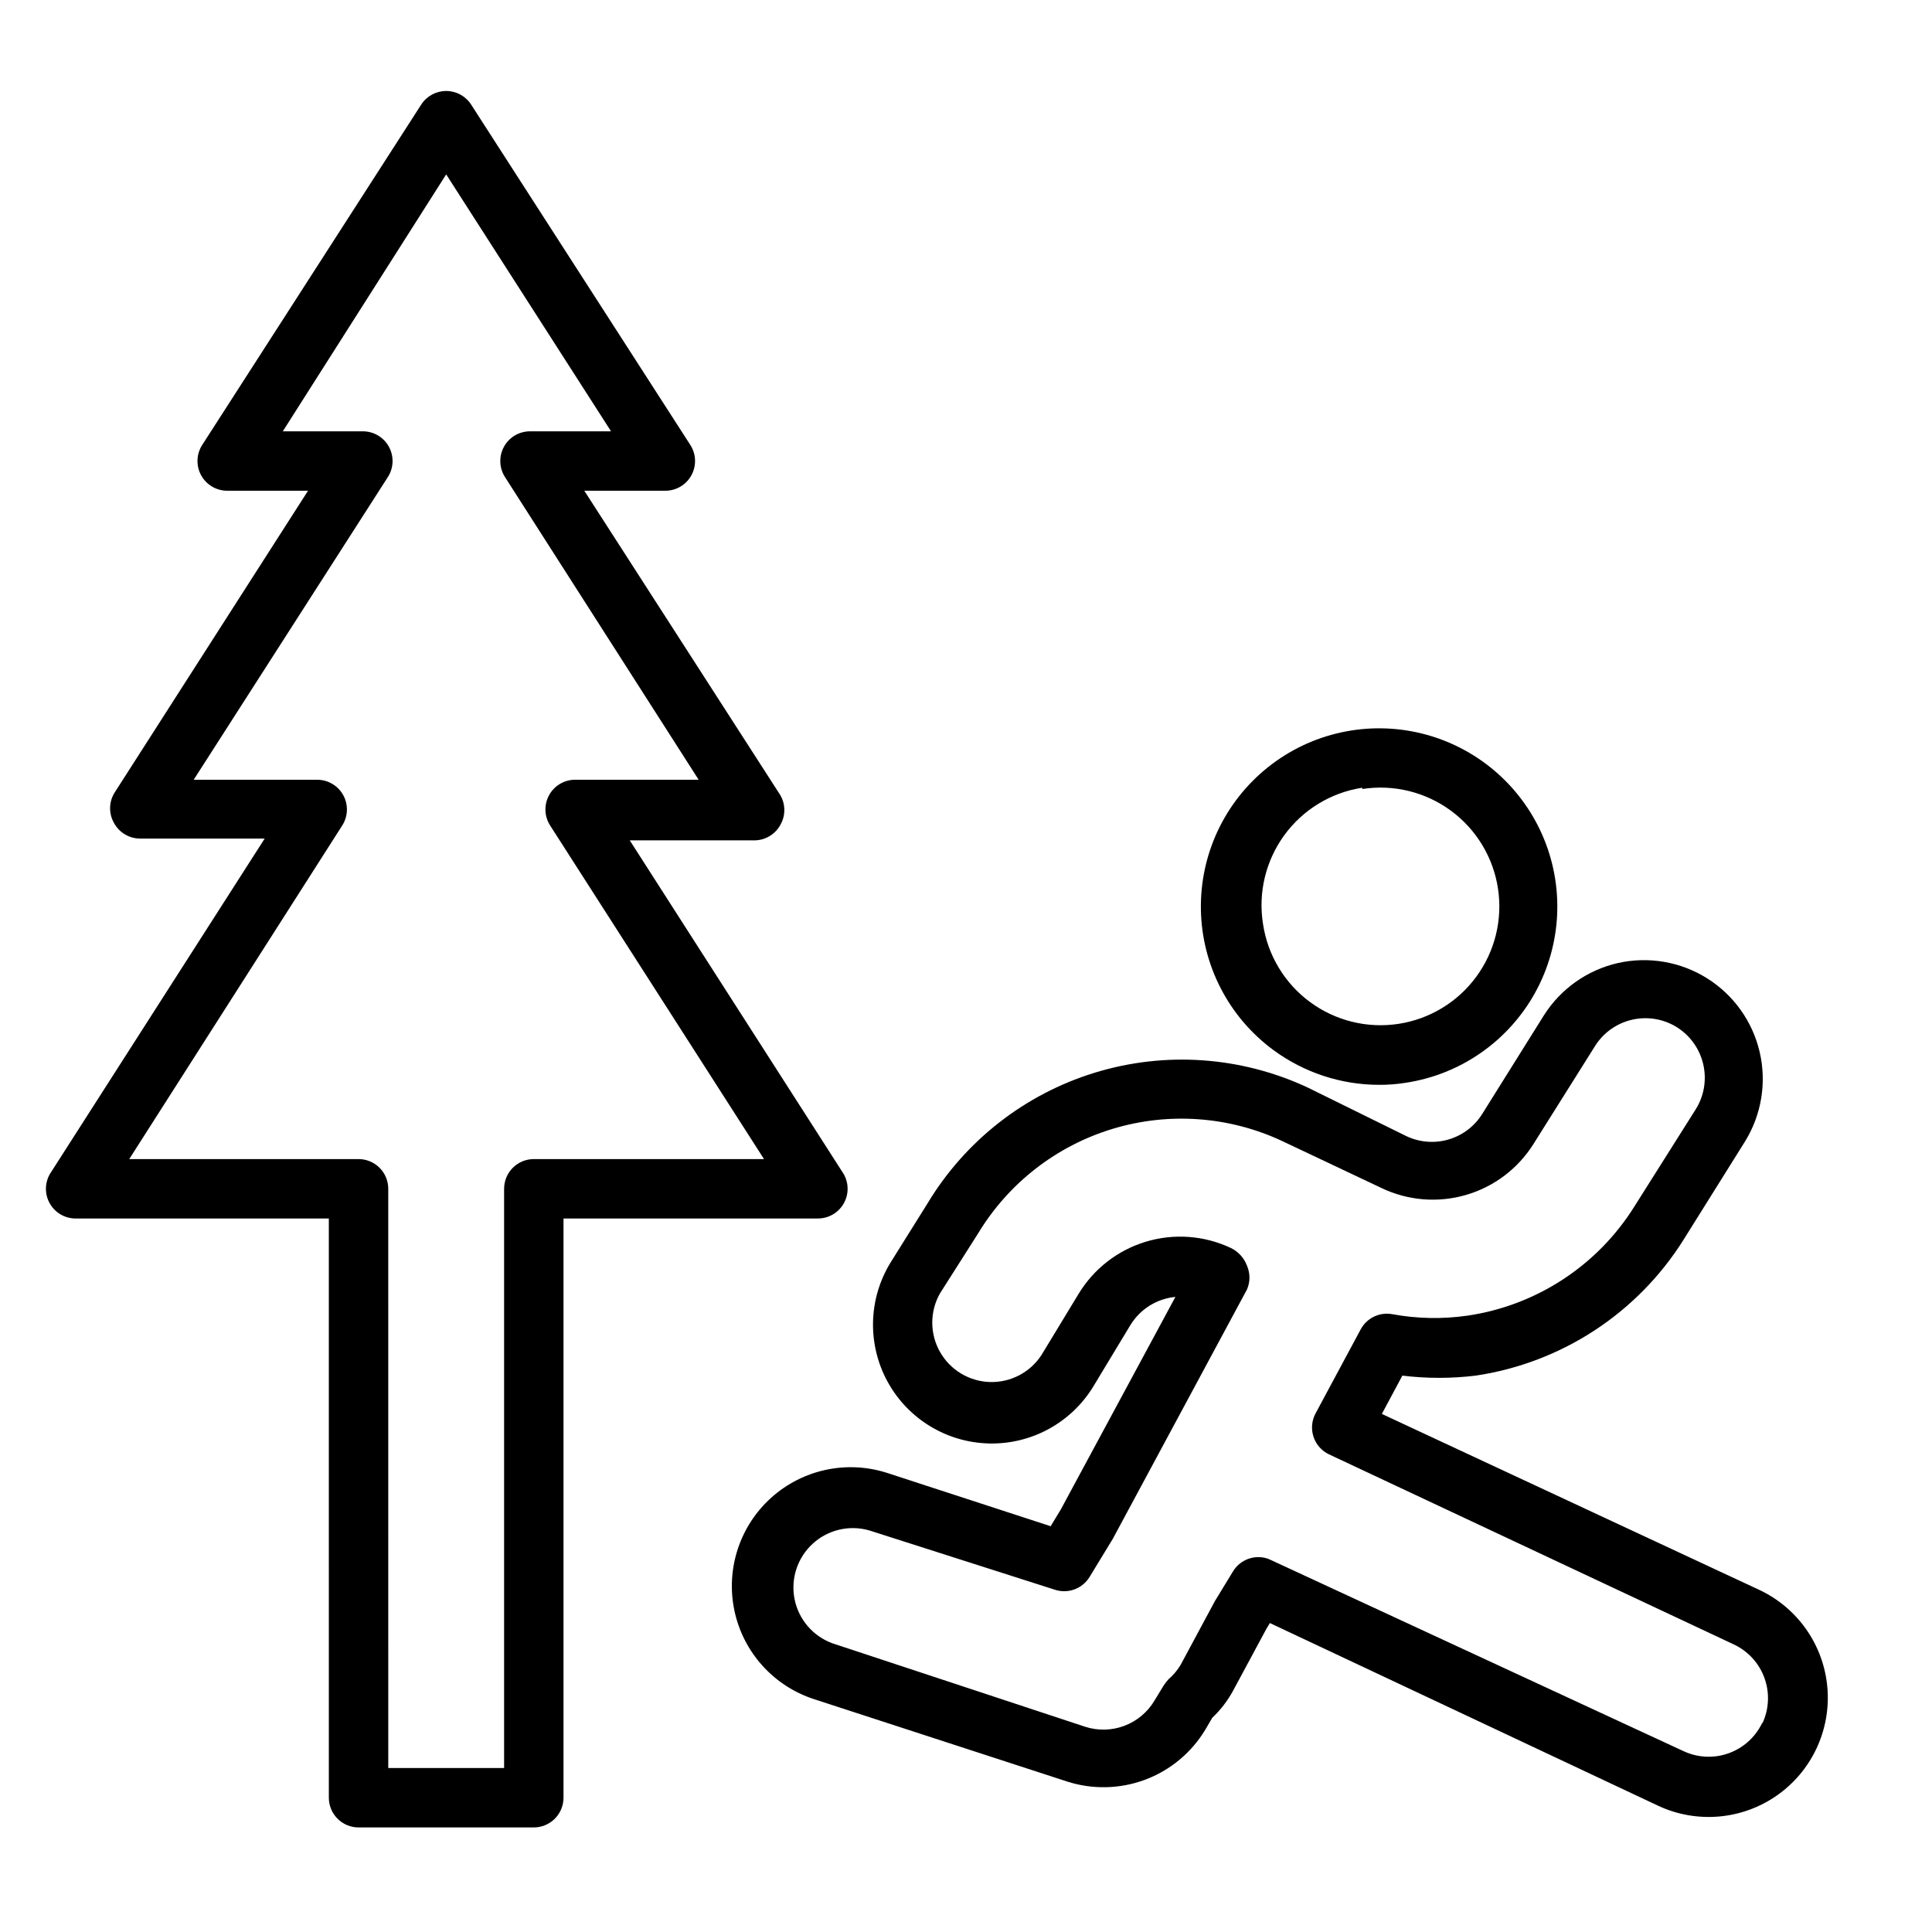
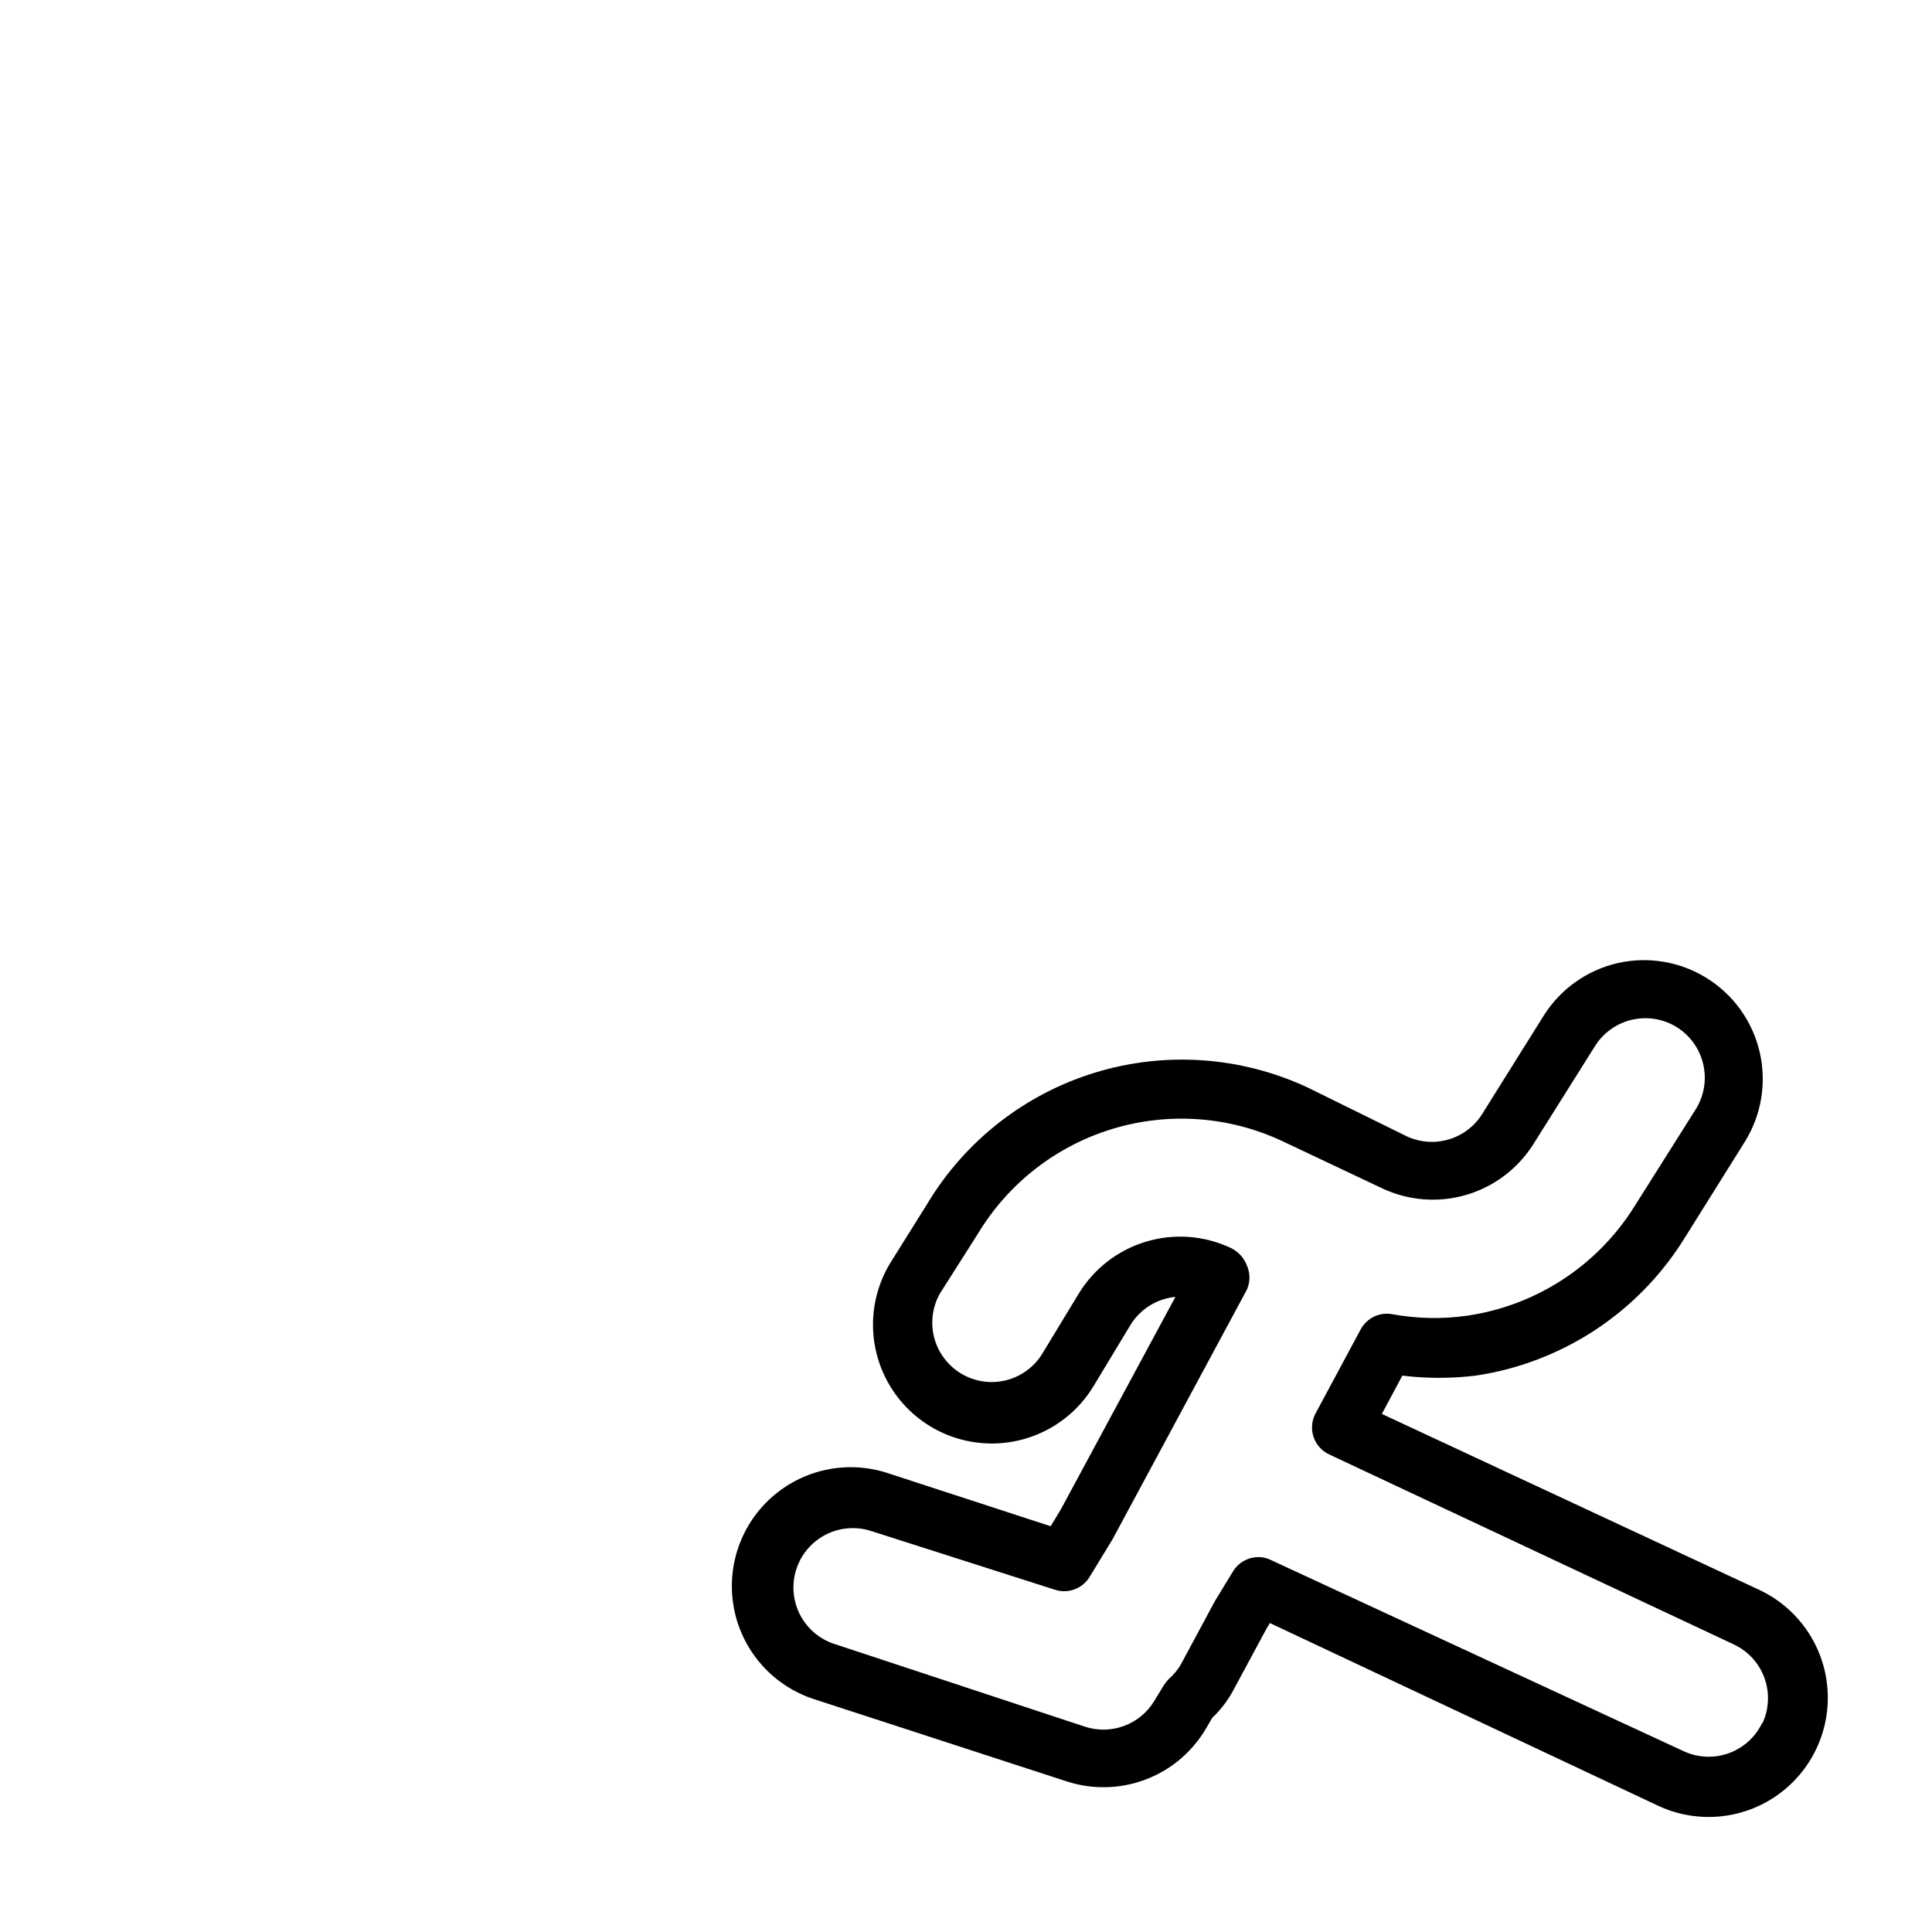
<svg xmlns="http://www.w3.org/2000/svg" fill="#000000" width="800px" height="800px" version="1.1" viewBox="144 144 512 512">
  <g>
-     <path d="m481.47 422.28c8.121 5.981 17.941 9.211 28.027 9.211 2.371 0.012 4.742-0.172 7.082-0.551 14.516-2.211 27.18-11.047 34.266-23.906 7.086-12.859 7.785-28.285 1.895-41.734-5.887-13.453-17.699-23.398-31.953-26.914-14.258-3.516-29.34-0.203-40.805 8.969-11.469 9.168-18.023 23.148-17.73 37.828 0.293 14.68 7.394 28.391 19.219 37.098zm23.617-69.195c8.258-1.266 16.684 0.805 23.414 5.754 6.734 4.949 11.223 12.371 12.48 20.629 1.258 8.262-0.82 16.684-5.773 23.41-4.953 6.731-12.379 11.215-20.641 12.465-8.258 1.25-16.68-0.832-23.402-5.793-6.727-4.957-11.203-12.387-12.449-20.648-1.336-8.27 0.68-16.73 5.598-23.516 4.918-6.781 12.34-11.32 20.617-12.617z" />
    <path d="m610.18 565.31-99.973-46.605 5.434-10.156-0.004 0.004c6.461 0.789 12.988 0.789 19.445 0 22.754-3.391 42.887-16.562 55.105-36.055l16.297-26.055h-0.004c4.352-7.07 5.734-15.574 3.848-23.66-1.883-8.082-6.887-15.098-13.918-19.512-7.031-4.414-15.52-5.875-23.621-4.062-8.148 1.848-15.227 6.863-19.68 13.934l-16.297 26.055v0.004c-2.039 3.269-5.211 5.68-8.914 6.766-3.699 1.09-7.668 0.781-11.156-0.863l-26.215-12.91c-17.629-8.227-37.684-9.637-56.289-3.953-18.609 5.684-34.449 18.059-44.473 34.734l-9.84 15.742c-5.836 9.617-6.098 21.621-0.688 31.484 5.414 9.863 15.676 16.09 26.926 16.332 11.246 0.246 21.77-5.527 27.605-15.148l9.84-16.297v0.004c2.586-4.191 6.984-6.93 11.887-7.402l-30.387 56.363-2.676 4.41-43.219-14.09c-10.699-3.488-22.449-1-30.82 6.523-8.371 7.523-12.09 18.941-9.762 29.953 2.332 11.008 10.359 19.941 21.062 23.43l66.992 21.805h-0.004c6.754 2.199 14.055 2.051 20.715-0.418 6.66-2.473 12.289-7.125 15.969-13.199l1.891-3.227v-0.004c2.203-2.082 4.062-4.5 5.512-7.164l8.816-16.375 0.945-1.574 102.89 48.414c10.223 4.781 22.219 3.746 31.473-2.715 9.25-6.465 14.352-17.371 13.379-28.617-0.969-11.242-7.863-21.113-18.09-25.895zm0.867 35.188c-2.242 4.785-6.734 8.125-11.965 8.895-3.059 0.445-6.18-0.02-8.973-1.34l-109.27-50.617c-1.023-0.52-2.156-0.789-3.305-0.785-2.766-0.016-5.336 1.418-6.769 3.777l-4.801 7.871-9.055 16.848c-0.855 1.457-1.945 2.758-3.227 3.856-0.492 0.543-0.938 1.125-1.34 1.734l-2.441 4.016c-1.836 3.043-4.644 5.379-7.977 6.621-3.328 1.242-6.984 1.324-10.363 0.227l-66.992-22.121c-5.148-1.895-8.938-6.332-10.004-11.711-1.066-5.383 0.746-10.93 4.781-14.645 4.031-3.715 9.711-5.062 14.984-3.559l49.277 15.746c3.461 1.113 7.234-0.285 9.133-3.387l6.141-10.078 35.582-66.125v0.004c0.875-2.008 0.875-4.293 0-6.301-0.773-2.078-2.328-3.773-4.332-4.723-7.039-3.301-15.051-3.879-22.492-1.629-7.441 2.254-13.785 7.18-17.812 13.832l-9.84 16.215c-3.004 4.602-8.191 7.305-13.688 7.129-5.492-0.176-10.496-3.207-13.199-7.992-2.707-4.785-2.719-10.633-0.035-15.43l10.156-15.98c8.055-13.32 20.758-23.188 35.66-27.695 14.898-4.504 30.941-3.332 45.027 3.293l26.293 12.438c6.957 3.305 14.887 3.945 22.285 1.797 7.398-2.148 13.754-6.934 17.863-13.449l16.375-26.055h-0.004c2.215-3.504 5.723-5.996 9.762-6.93 4.066-0.945 8.344-0.238 11.887 1.969 3.551 2.219 6.074 5.758 7.008 9.84 0.945 4.066 0.238 8.344-1.969 11.887l-16.297 25.82c-9.781 15.633-25.918 26.191-44.16 28.891-6.668 0.965-13.449 0.832-20.074-0.395-3.332-0.574-6.656 1.043-8.266 4.016l-11.965 22.277c-1.031 1.91-1.234 4.16-0.551 6.219 0.672 2.043 2.152 3.723 4.094 4.644l107.3 50.383c3.777 1.773 6.695 4.977 8.113 8.902 1.418 3.93 1.215 8.258-0.559 12.035z" />
-     <path d="m367.57 462.98c1.406-2.438 1.406-5.438 0-7.875l-56.68-88.402h33.062c2.856-0.02 5.477-1.586 6.848-4.094 1.406-2.434 1.406-5.434 0-7.871l-51.953-80.688h21.492-0.004c2.879-0.004 5.523-1.578 6.898-4.102 1.379-2.527 1.27-5.602-0.285-8.023l-58.094-90.211c-1.449-2.246-3.941-3.602-6.613-3.602s-5.164 1.355-6.613 3.602l-58.094 90.289c-1.512 2.418-1.598 5.465-0.227 7.961 1.371 2.5 3.988 4.062 6.836 4.086h21.492l-51.402 80.215c-1.406 2.438-1.406 5.438 0 7.871 1.371 2.508 3.992 4.074 6.848 4.094h33.062l-56.914 88.875c-1.391 2.406-1.41 5.363-0.055 7.785 1.359 2.422 3.891 3.953 6.664 4.023h67.305l0.004 153.5c0 2.09 0.828 4.09 2.305 5.566 1.477 1.477 3.481 2.309 5.566 2.309h46.445c2.086 0 4.09-0.832 5.566-2.309 1.477-1.477 2.305-3.477 2.305-5.566v-153.5h67.305c2.852 0.039 5.504-1.465 6.93-3.934zm-82.105-11.809c-4.348 0-7.871 3.523-7.871 7.871v153.5h-30.699l-0.004-153.5c0-2.09-0.828-4.09-2.305-5.566-1.477-1.477-3.481-2.305-5.566-2.305h-60.773l56.445-88.402c1.551-2.422 1.66-5.496 0.285-8.023-1.379-2.523-4.023-4.098-6.898-4.102h-32.75l51.406-80.137c1.605-2.438 1.73-5.559 0.328-8.117-1.402-2.555-4.102-4.129-7.019-4.086h-21.098l43.297-68.09 43.691 68.09h-21.492c-2.875 0.008-5.519 1.578-6.898 4.106-1.375 2.523-1.266 5.598 0.285 8.02l51.324 80.215h-33.062c-2.816 0.117-5.359 1.734-6.66 4.238s-1.16 5.512 0.363 7.887l56.68 88.402z" />
  </g>
</svg>